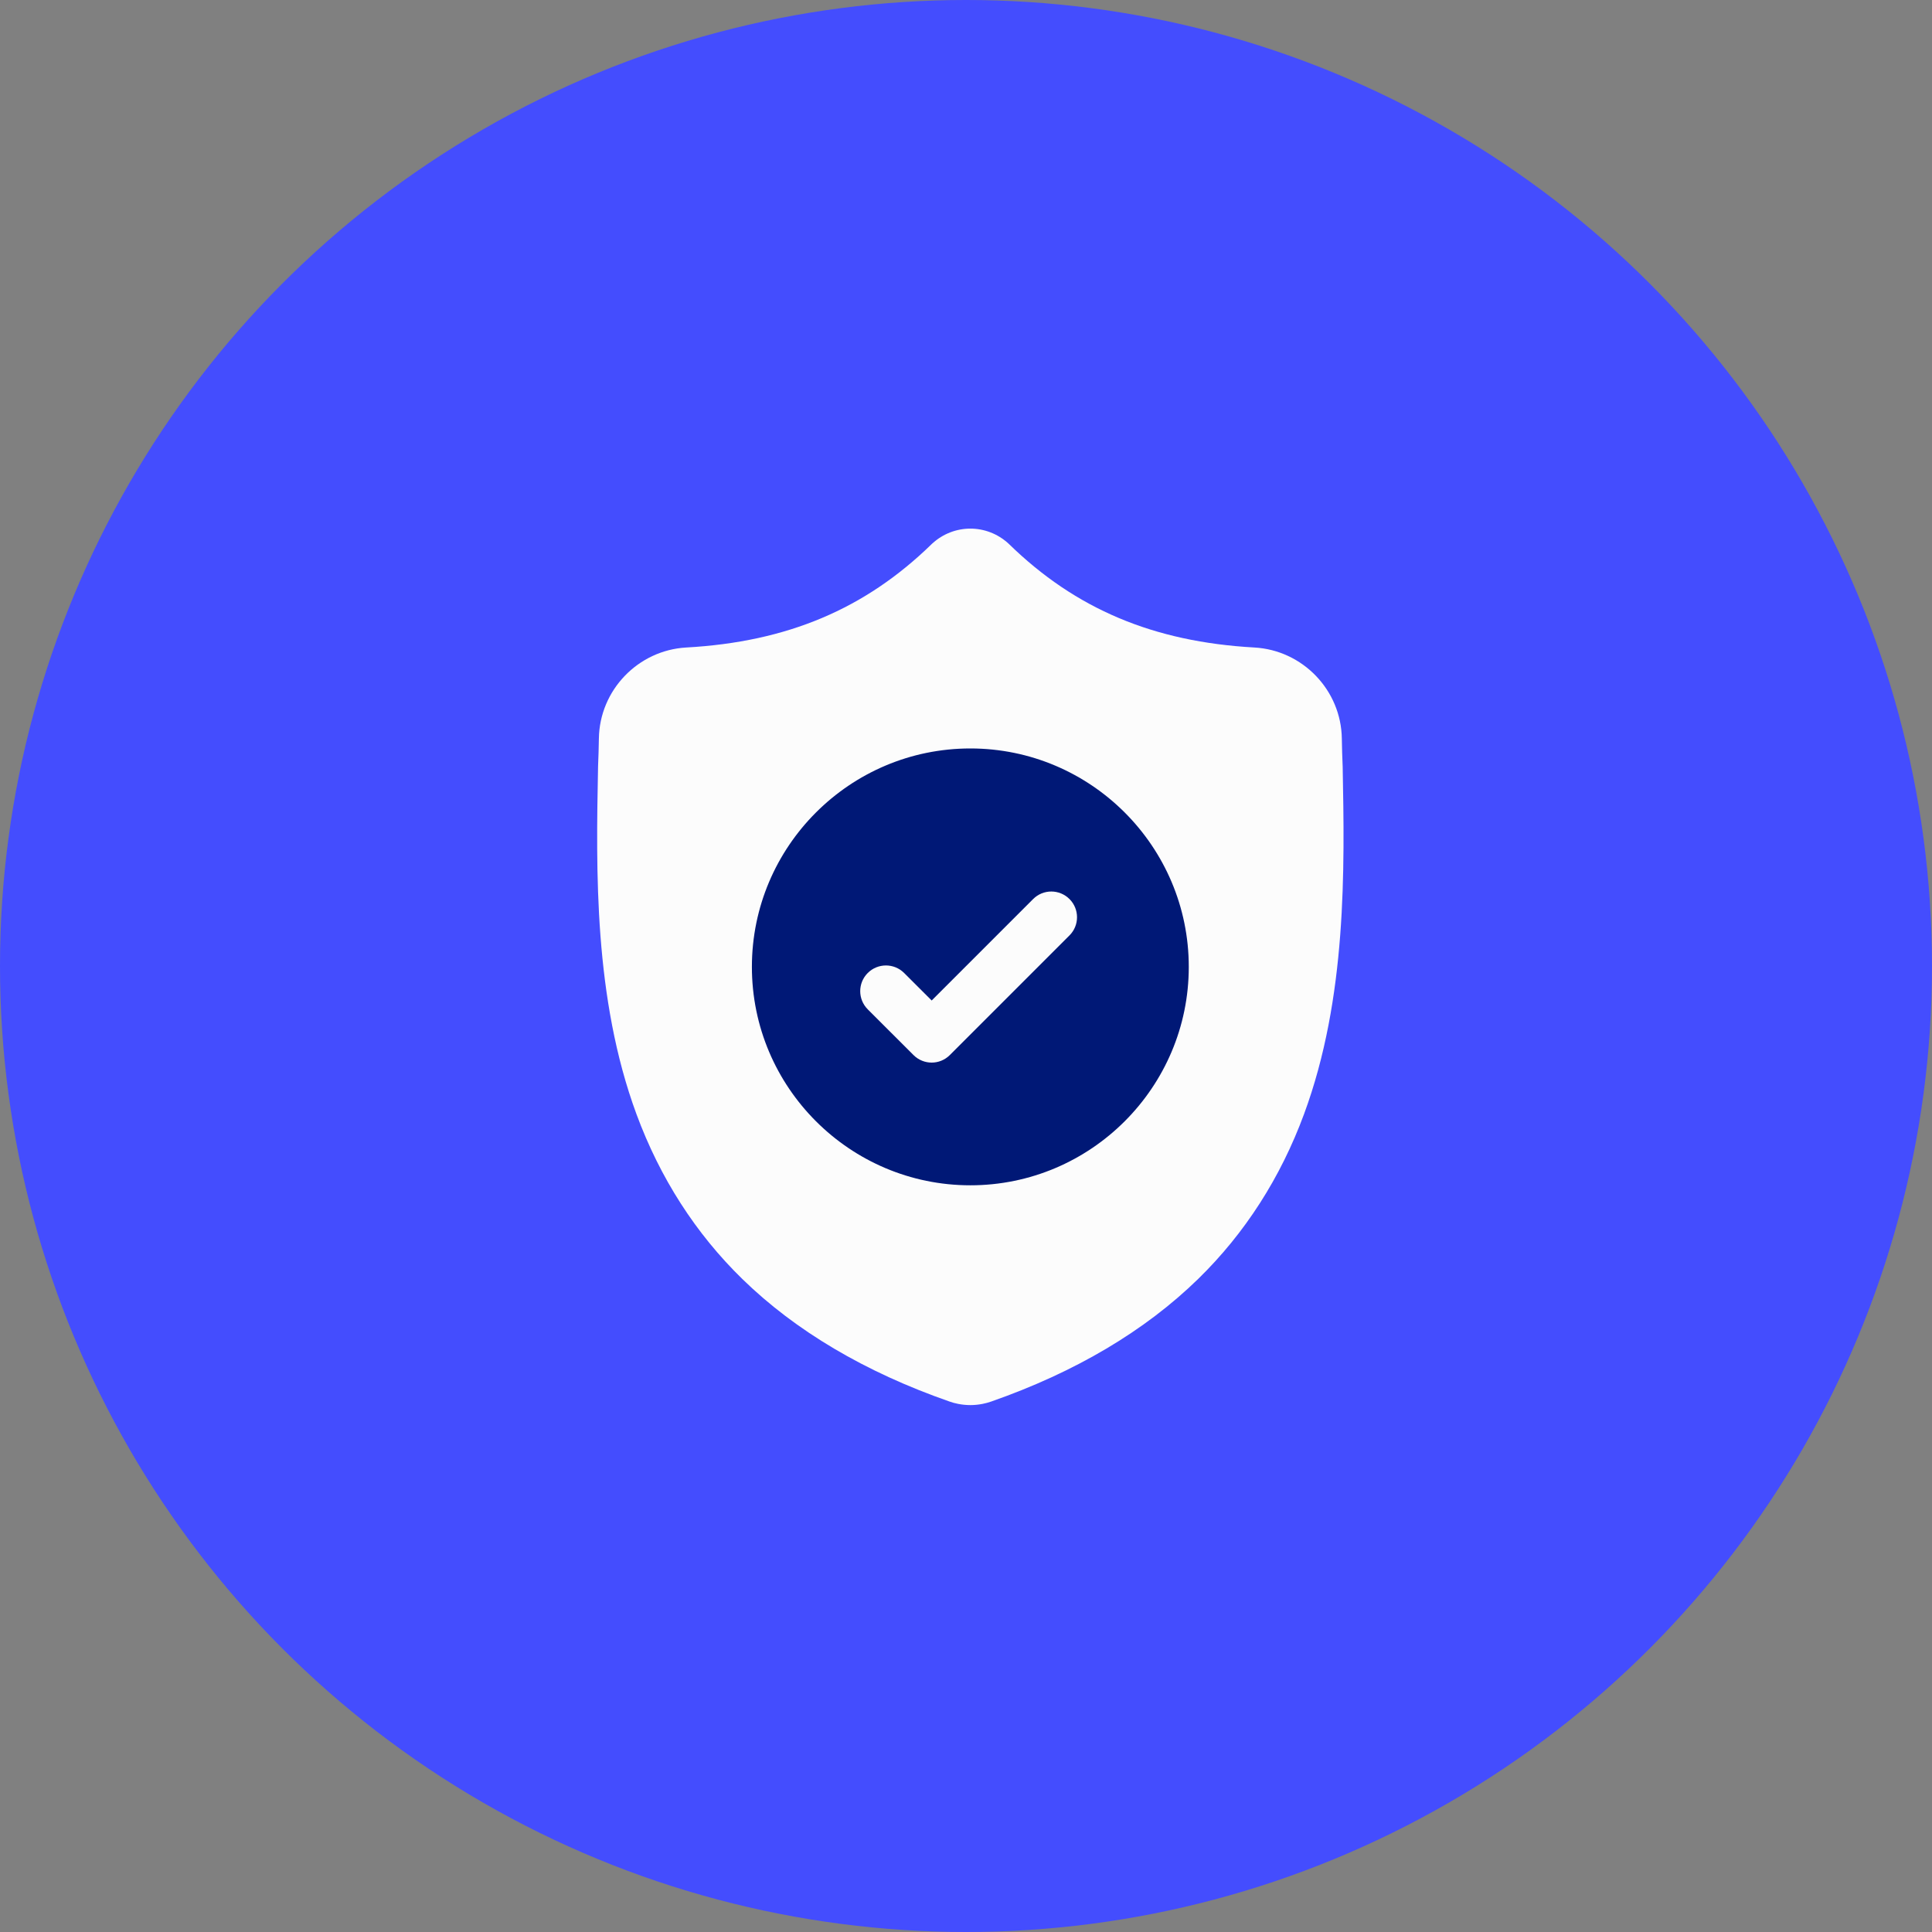
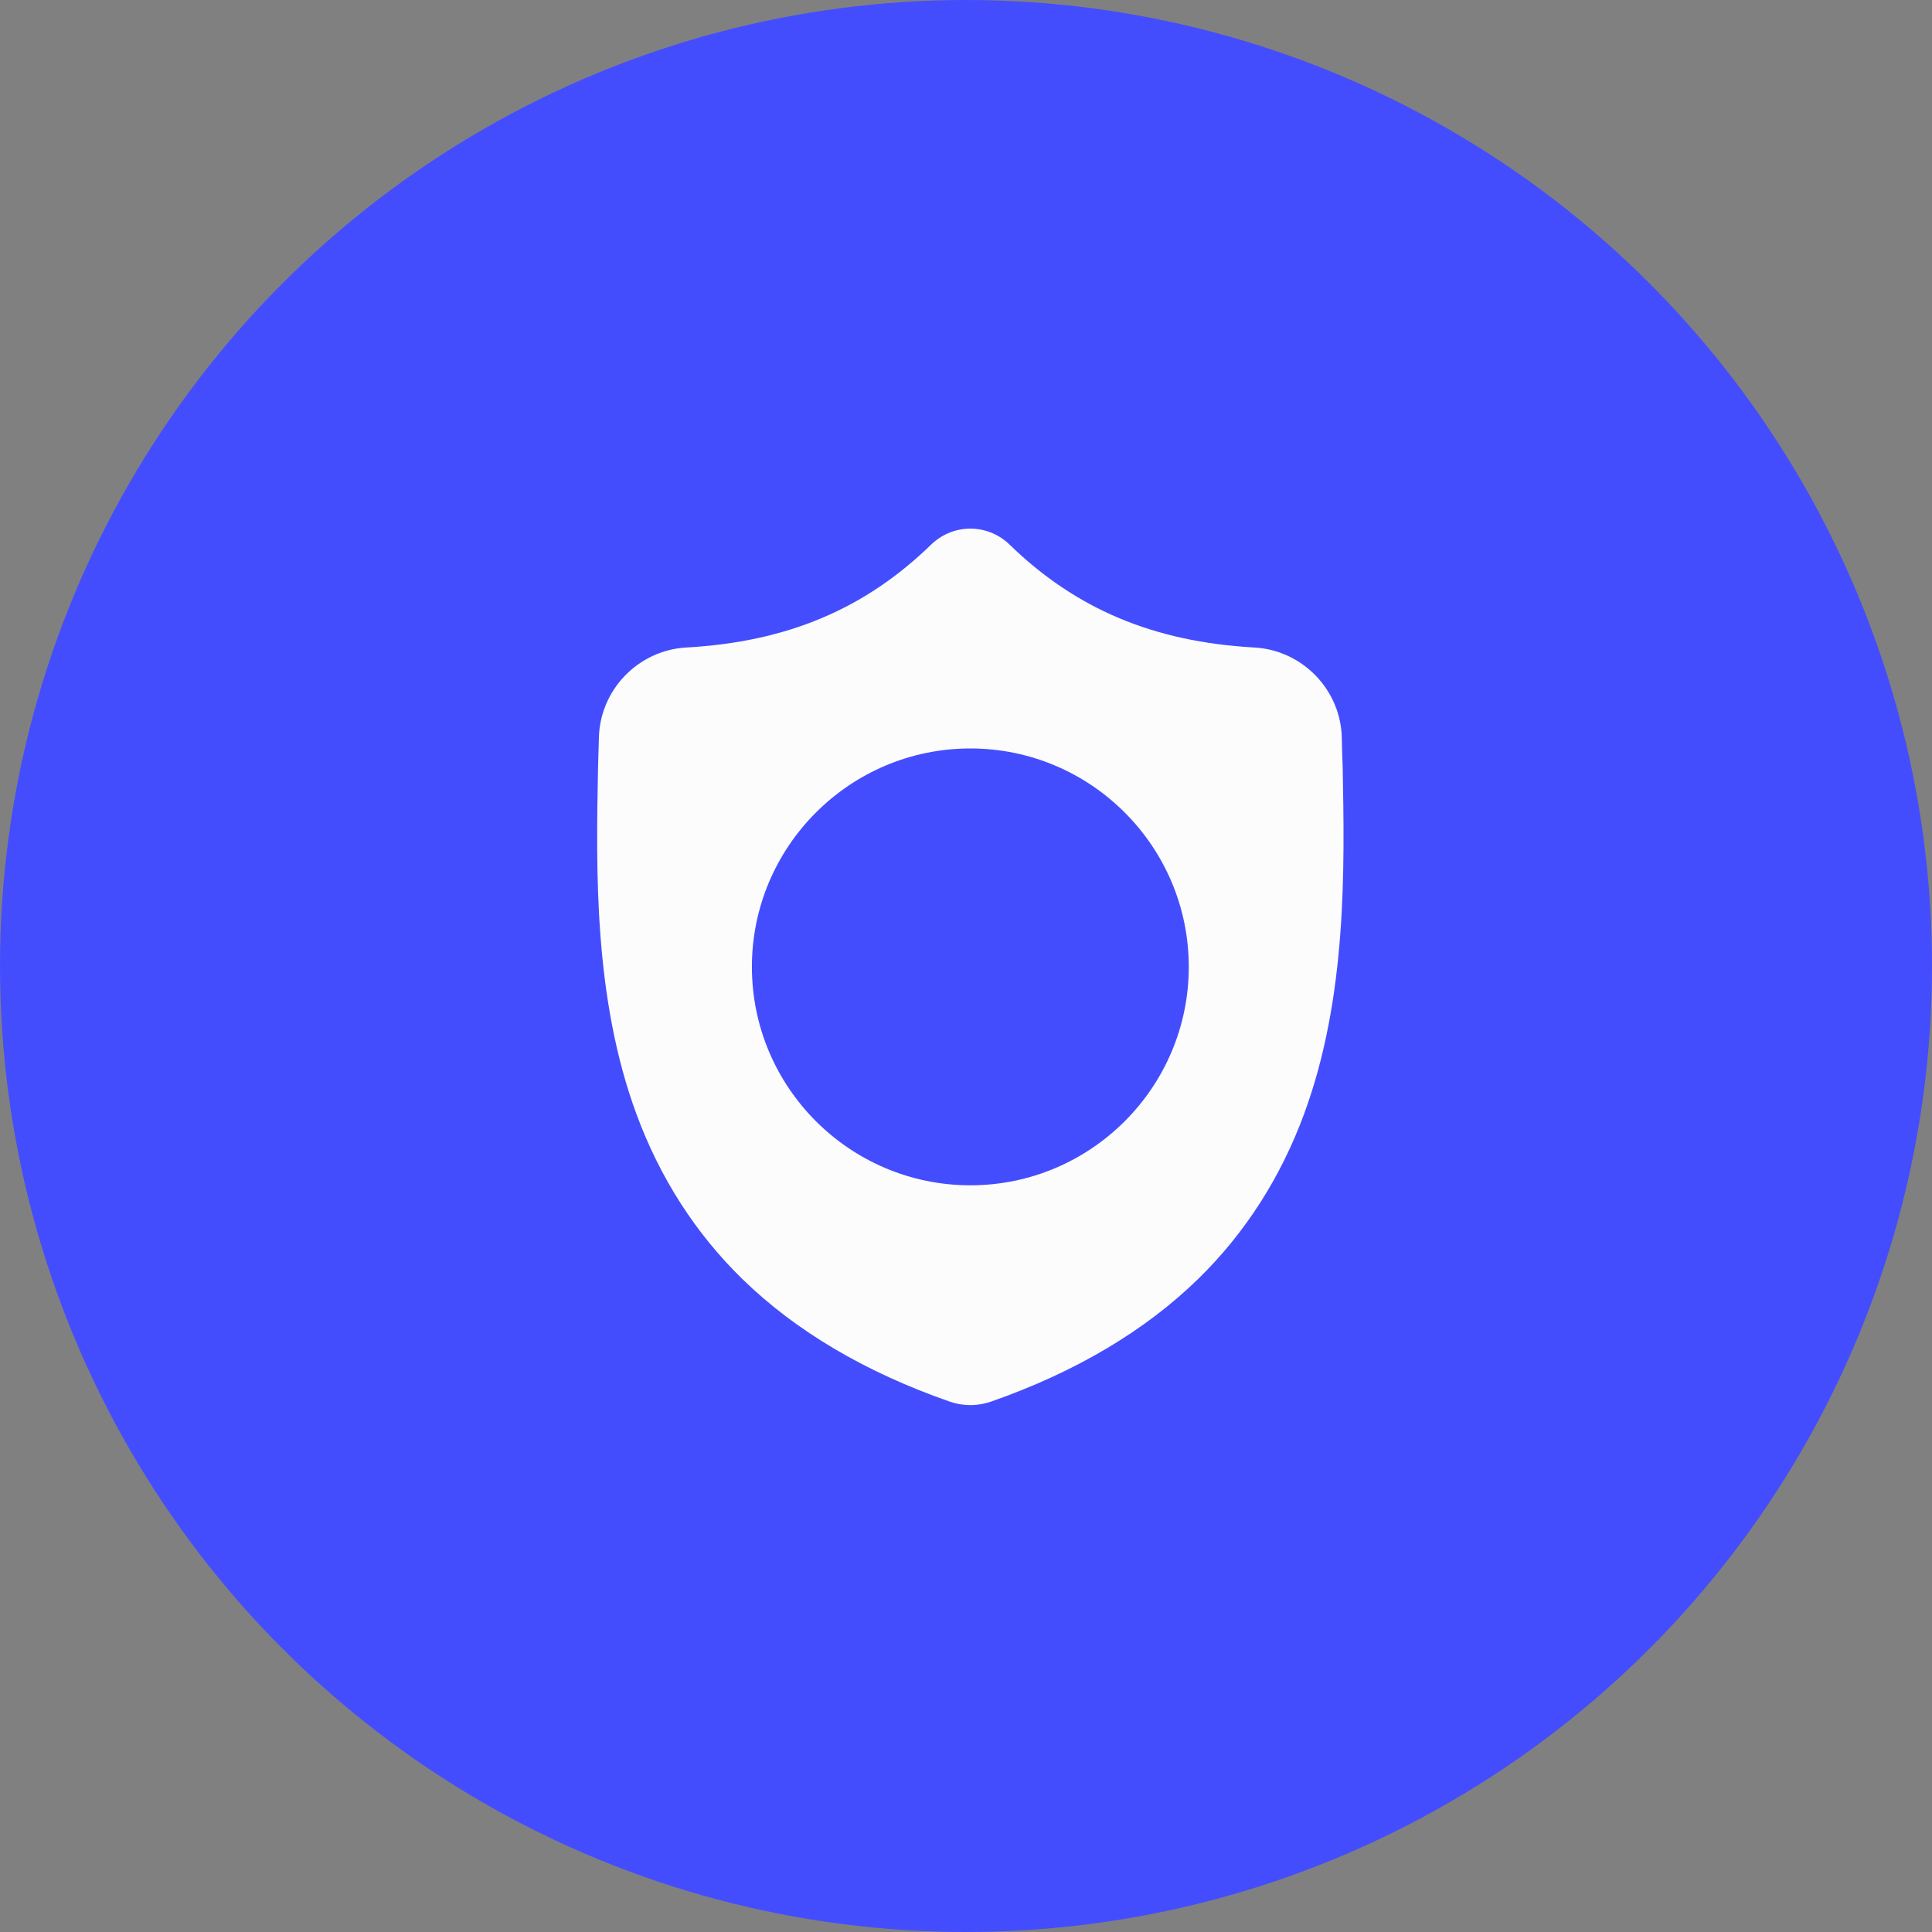
<svg xmlns="http://www.w3.org/2000/svg" width="55px" height="55px" viewBox="0 0 55 55" version="1.1">
  <rect x="0" y="0" width="55" height="55" fill="#808080" stroke="none" />
  <title>cards/icons/06/03</title>
  <desc>Created with Sketch.</desc>
  <g id="1440" stroke="none" stroke-width="1" fill="none" fill-rule="evenodd">
    <g id="Lavachange-Cards" transform="translate(-1093, -3737)">
      <g id="06" transform="translate(135, 3617)">
        <g id="03" transform="translate(800, 120)">
          <g id="cards/icons/06/03" transform="translate(158, 0)">
            <circle id="Oval" fill="#444DFE" cx="27.5" cy="27.5" r="27.5" />
            <g id="shield" transform="translate(17, 15)" fill-rule="nonzero">
-               <path d="M11,6 C7.14,6 4,9.14 4,13 C4,16.86 7.14,20 11,20 C14.86,20 18,16.86 18,13 C18,9.14 14.86,6 11,6 Z" id="Shape" fill="#001876" />
-               <path d="M21.223,6.819 L21.222,6.799 C21.211,6.56 21.204,6.306 21.199,6.024 C21.179,4.648 20.085,3.51 18.709,3.433 C15.841,3.273 13.621,2.338 11.725,0.489 L11.709,0.474 C11.091,-0.093 10.158,-0.093 9.539,0.474 L9.523,0.489 C7.627,2.338 5.407,3.273 2.538,3.433 C1.163,3.51 0.069,4.648 0.049,6.024 C0.044,6.304 0.037,6.558 0.026,6.799 L0.025,6.844 C-0.031,9.77 -0.1,13.41 1.118,16.715 C1.788,18.532 2.802,20.112 4.132,21.41 C5.648,22.889 7.632,24.063 10.031,24.899 C10.109,24.927 10.19,24.949 10.273,24.965 C10.389,24.988 10.507,25 10.624,25 C10.741,25 10.859,24.988 10.975,24.965 C11.058,24.949 11.139,24.926 11.218,24.899 C13.614,24.061 15.596,22.886 17.11,21.408 C18.44,20.109 19.455,18.529 20.125,16.711 C21.347,13.397 21.278,9.749 21.223,6.819 Z M10.624,18.743 C7.195,18.743 4.405,15.954 4.405,12.525 C4.405,9.096 7.195,6.307 10.624,6.307 C14.052,6.307 16.842,9.096 16.842,12.525 C16.842,15.954 14.052,18.743 10.624,18.743 Z" id="Shape" fill="#FCFCFC" />
-               <path d="M13.446,11.629 L10.04,15.035 C9.897,15.178 9.71,15.25 9.523,15.25 C9.335,15.25 9.148,15.178 9.005,15.035 L7.703,13.734 C7.417,13.448 7.417,12.984 7.703,12.699 C7.989,12.413 8.453,12.413 8.739,12.699 L9.523,13.482 L12.411,10.594 C12.697,10.308 13.16,10.308 13.446,10.594 C13.732,10.88 13.732,11.344 13.446,11.629 Z" id="Path" fill="#FCFCFC" />
+               <path d="M21.223,6.819 L21.222,6.799 C21.211,6.56 21.204,6.306 21.199,6.024 C21.179,4.648 20.085,3.51 18.709,3.433 C15.841,3.273 13.621,2.338 11.725,0.489 L11.709,0.474 C11.091,-0.093 10.158,-0.093 9.539,0.474 L9.523,0.489 C7.627,2.338 5.407,3.273 2.538,3.433 C1.163,3.51 0.069,4.648 0.049,6.024 L0.025,6.844 C-0.031,9.77 -0.1,13.41 1.118,16.715 C1.788,18.532 2.802,20.112 4.132,21.41 C5.648,22.889 7.632,24.063 10.031,24.899 C10.109,24.927 10.19,24.949 10.273,24.965 C10.389,24.988 10.507,25 10.624,25 C10.741,25 10.859,24.988 10.975,24.965 C11.058,24.949 11.139,24.926 11.218,24.899 C13.614,24.061 15.596,22.886 17.11,21.408 C18.44,20.109 19.455,18.529 20.125,16.711 C21.347,13.397 21.278,9.749 21.223,6.819 Z M10.624,18.743 C7.195,18.743 4.405,15.954 4.405,12.525 C4.405,9.096 7.195,6.307 10.624,6.307 C14.052,6.307 16.842,9.096 16.842,12.525 C16.842,15.954 14.052,18.743 10.624,18.743 Z" id="Shape" fill="#FCFCFC" />
            </g>
          </g>
        </g>
      </g>
    </g>
  </g>
</svg>